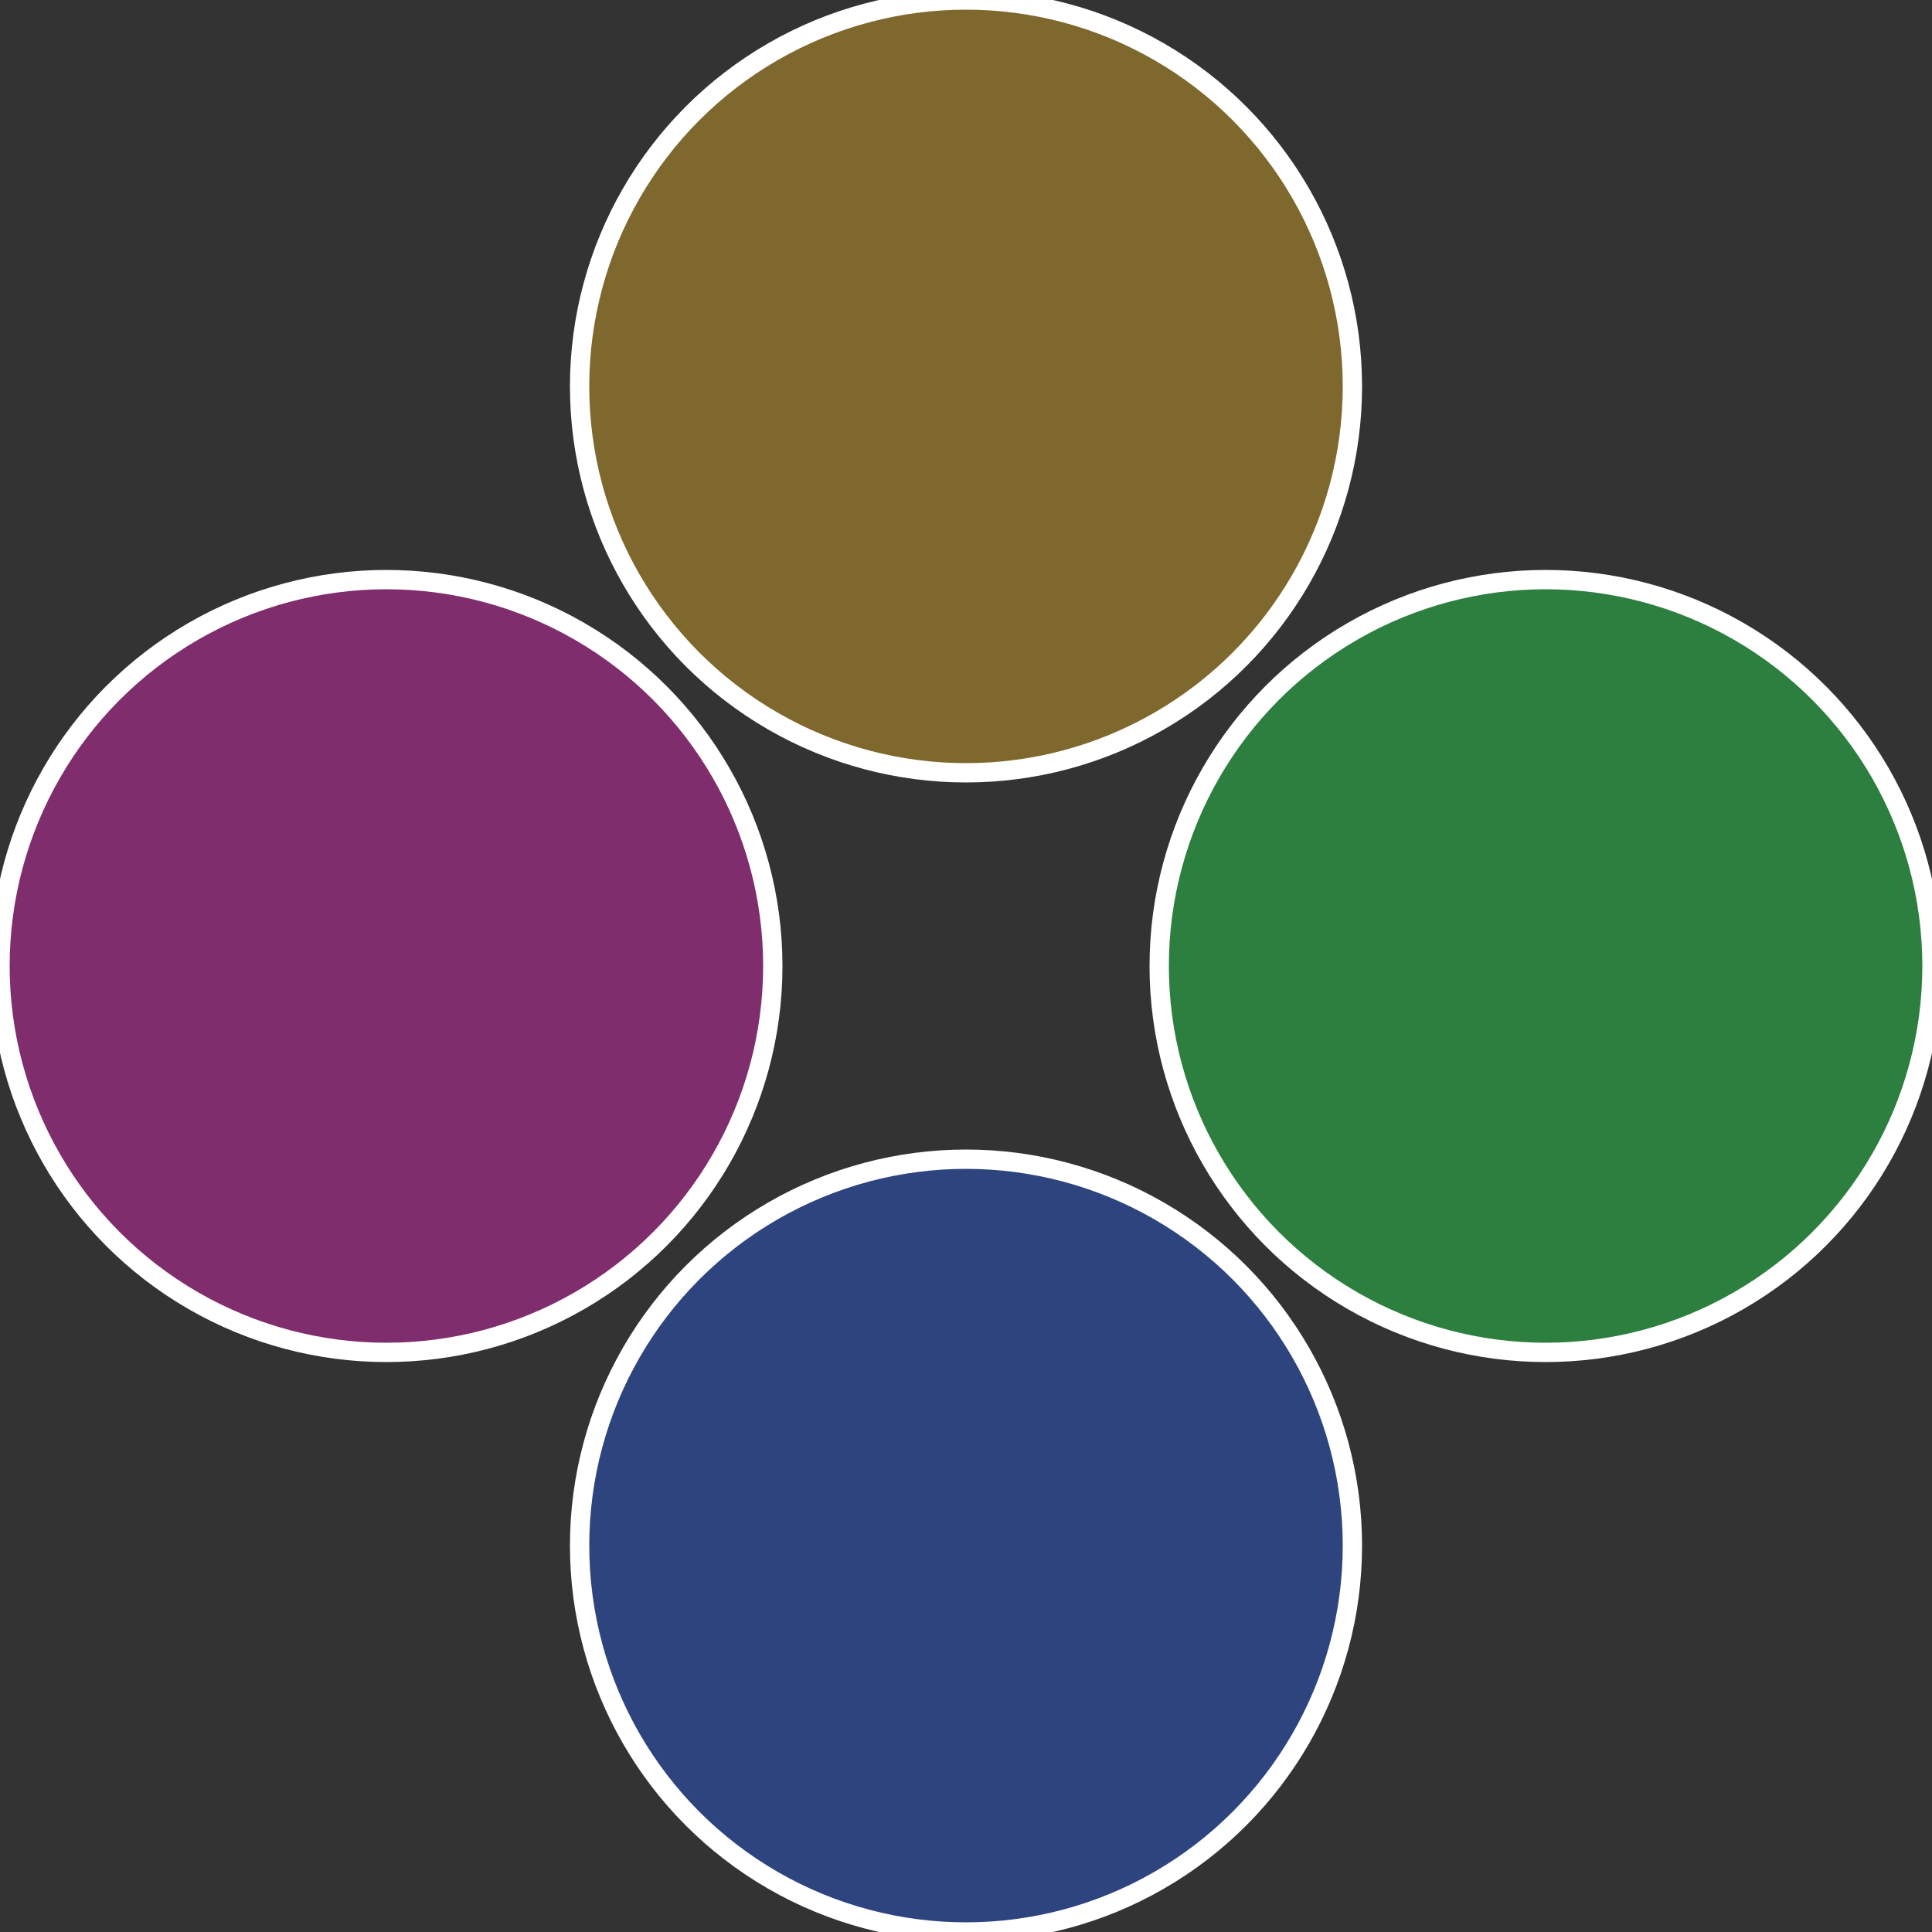
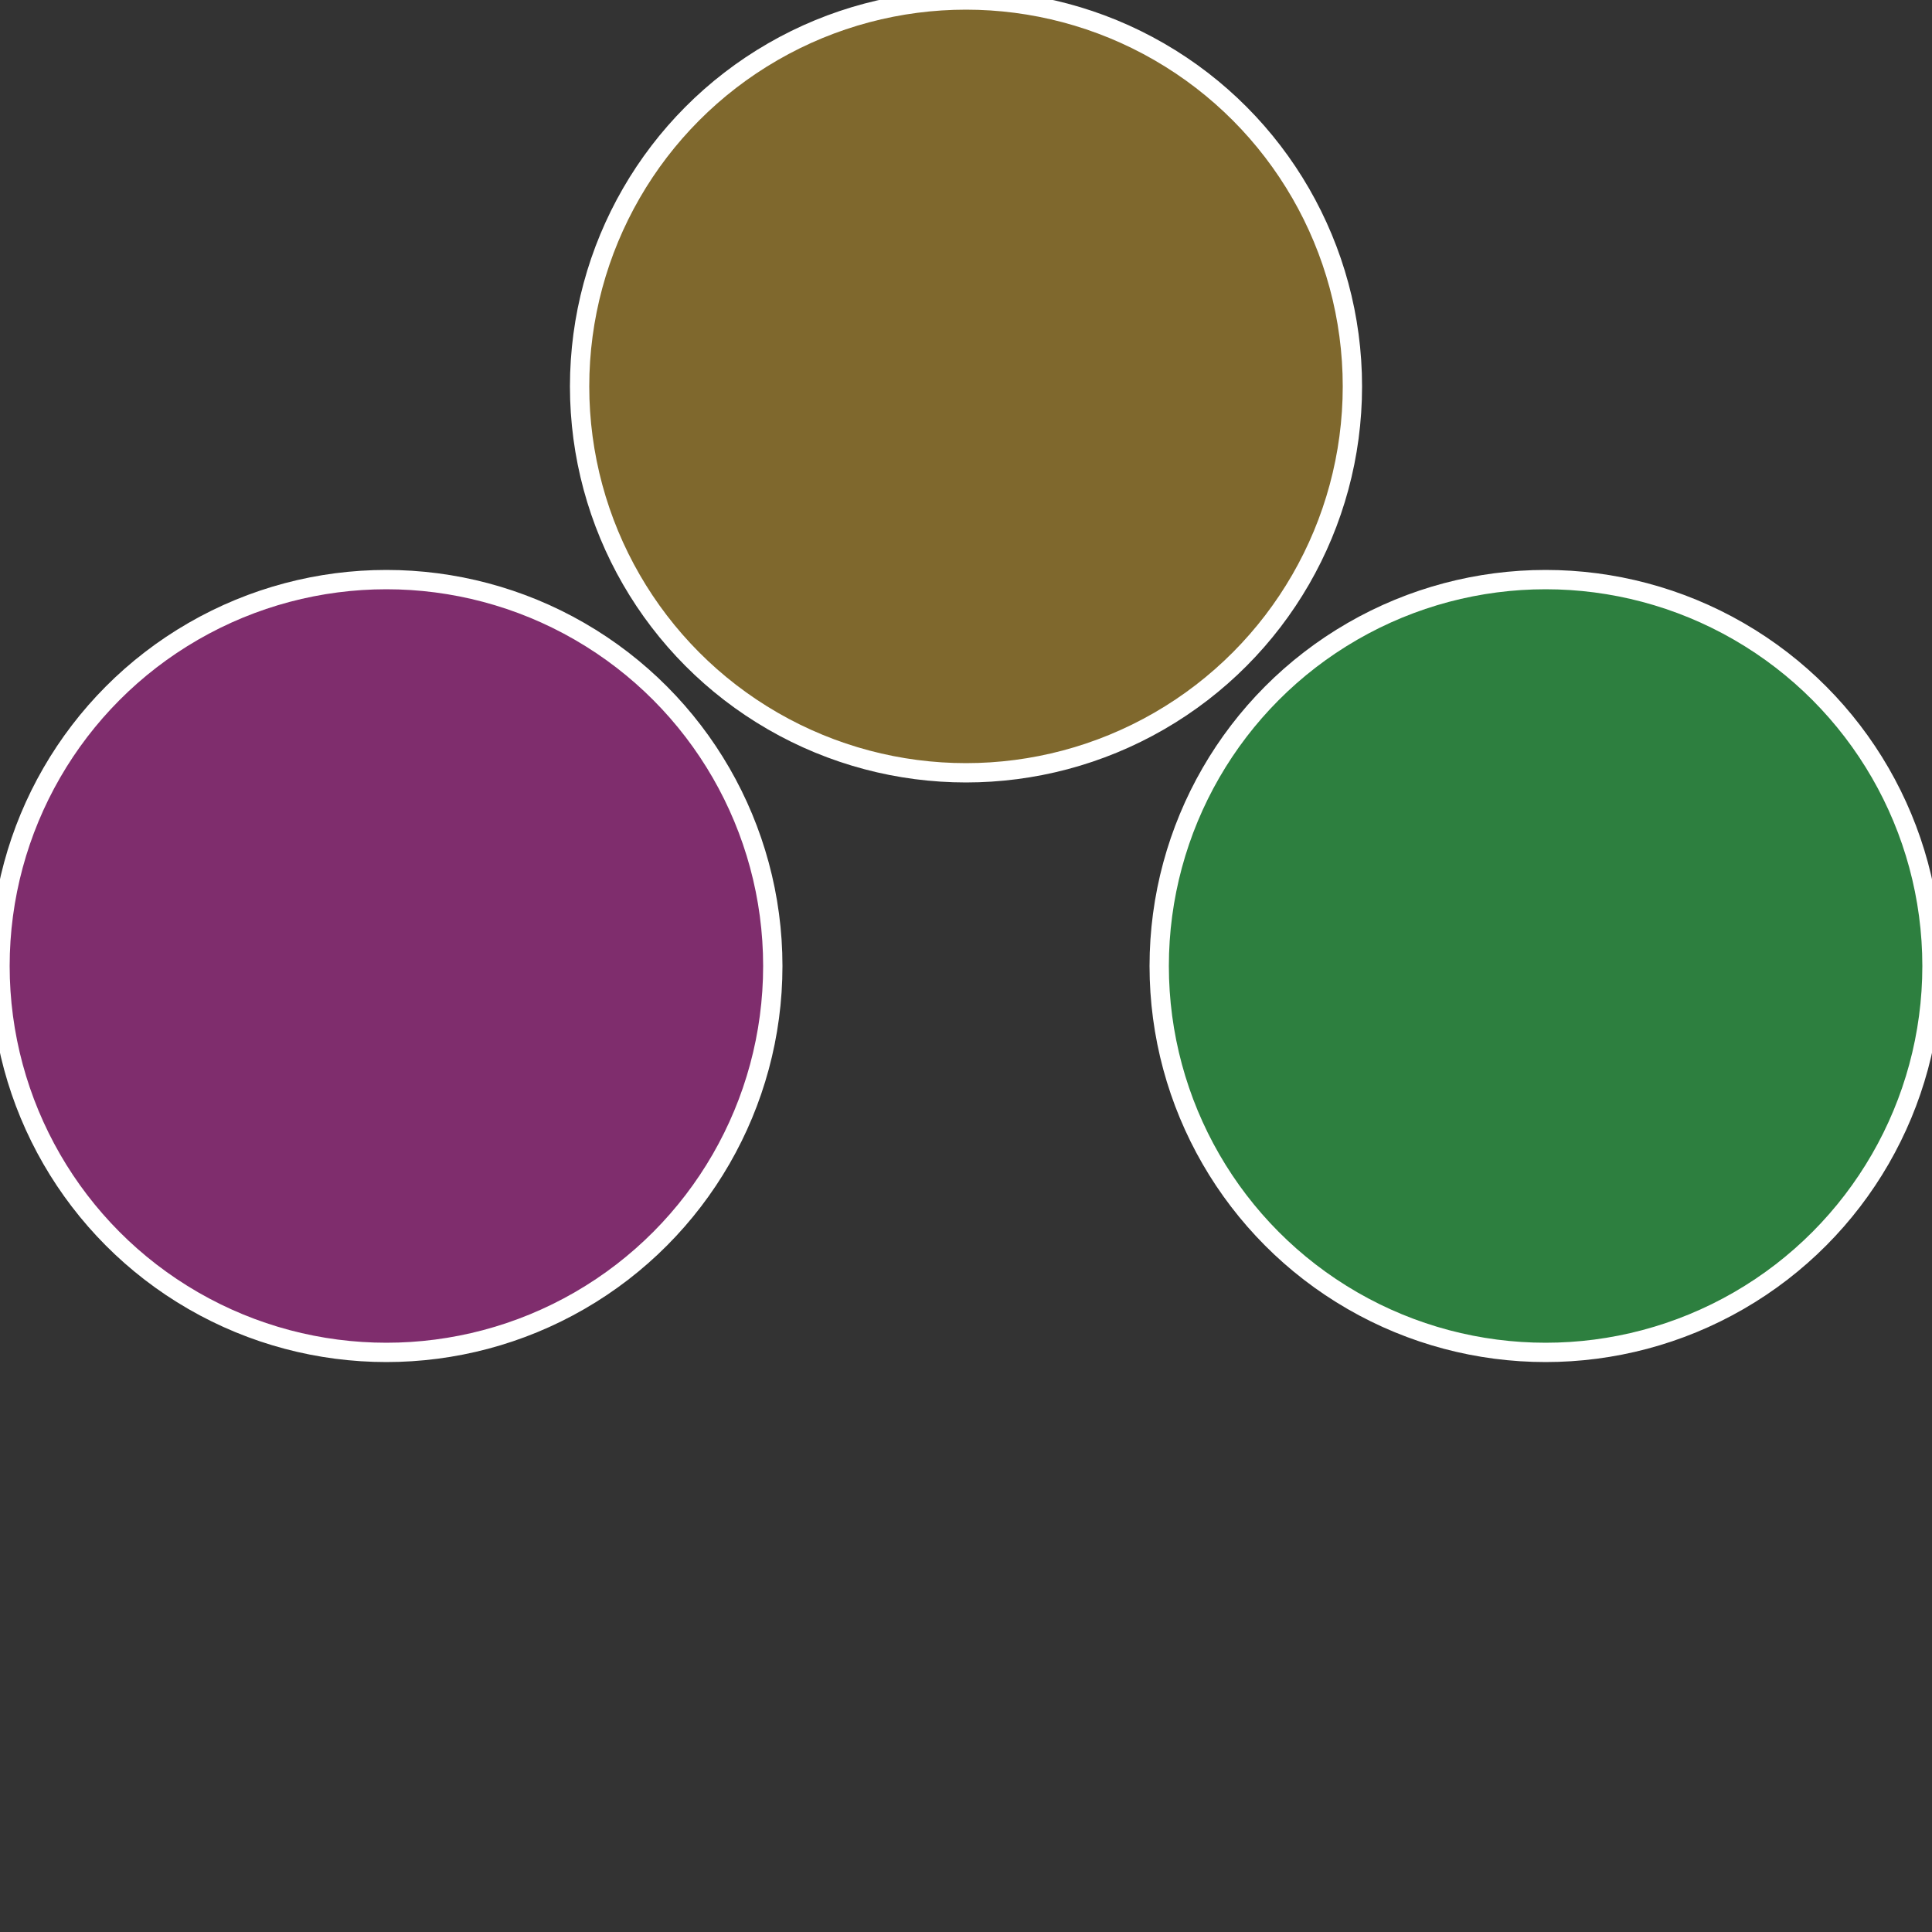
<svg xmlns="http://www.w3.org/2000/svg" width="500" height="500" viewBox="-1 -1 2 2">
  <rect x="-1" y="-1" width="2" height="2" fill="#333333" stroke="none" />
  <circle cx="0.6" cy="0" r="0.4" fill="#2d7f3f" stroke="#fff" stroke-width="1%" />
-   <circle cx="3.6739403974421E-17" cy="0.6" r="0.4" fill="#2d447f" stroke="#fff" stroke-width="1%" />
  <circle cx="-0.6" cy="7.3478807948841E-17" r="0.4" fill="#7f2d6d" stroke="#fff" stroke-width="1%" />
  <circle cx="-1.1021821192326E-16" cy="-0.6" r="0.4" fill="#7f682d" stroke="#fff" stroke-width="1%" />
</svg>